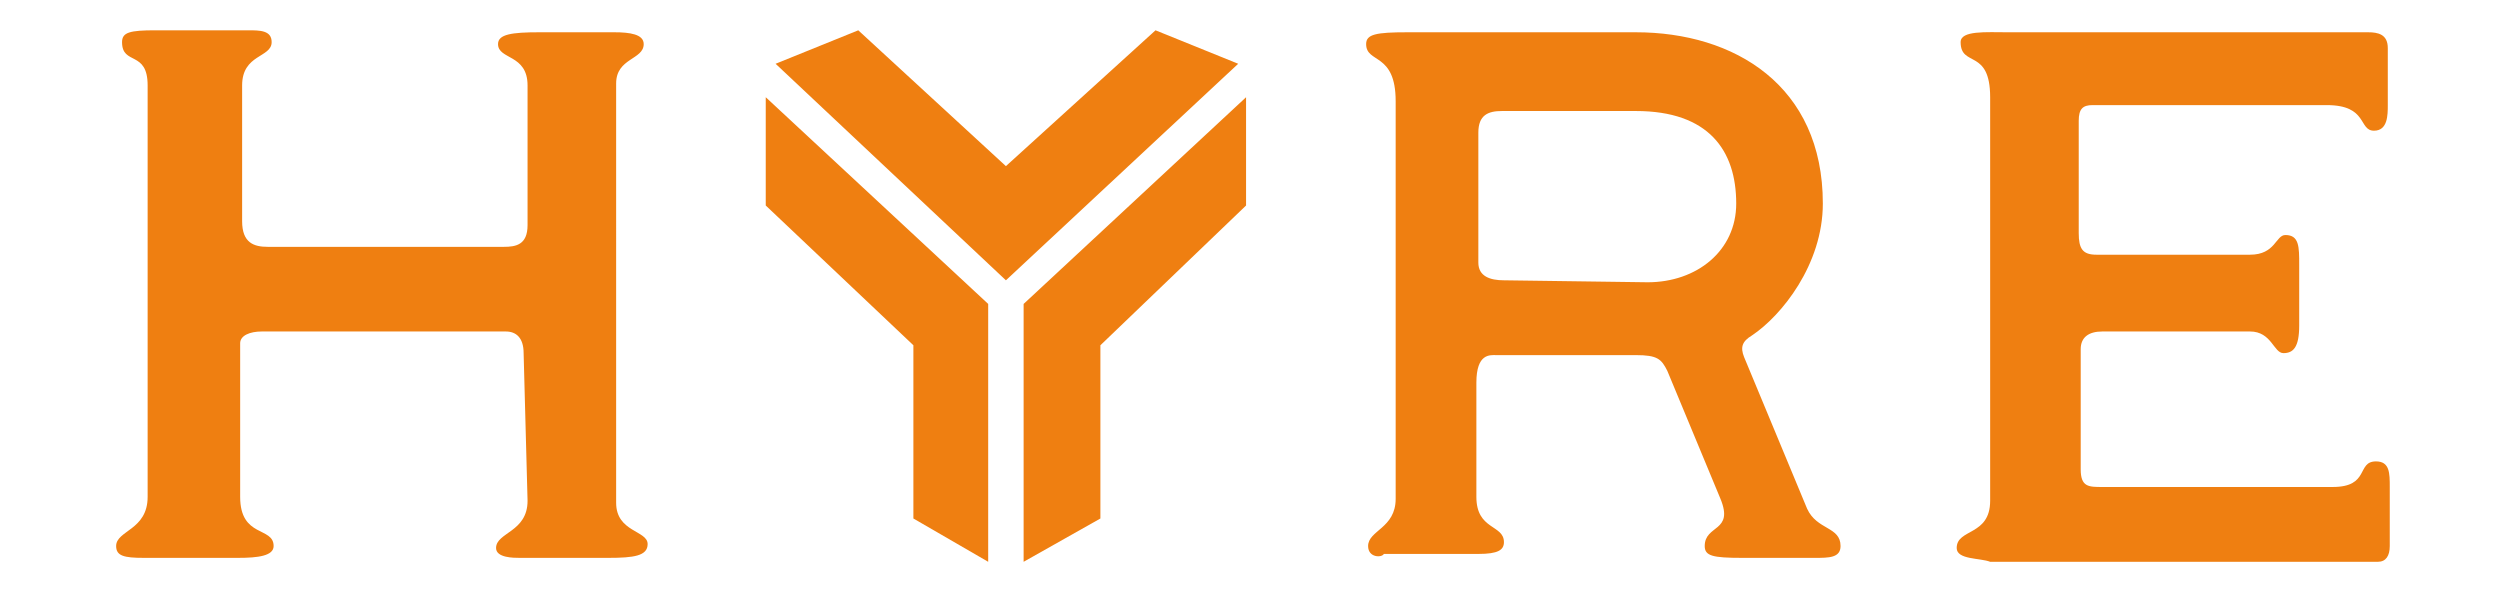
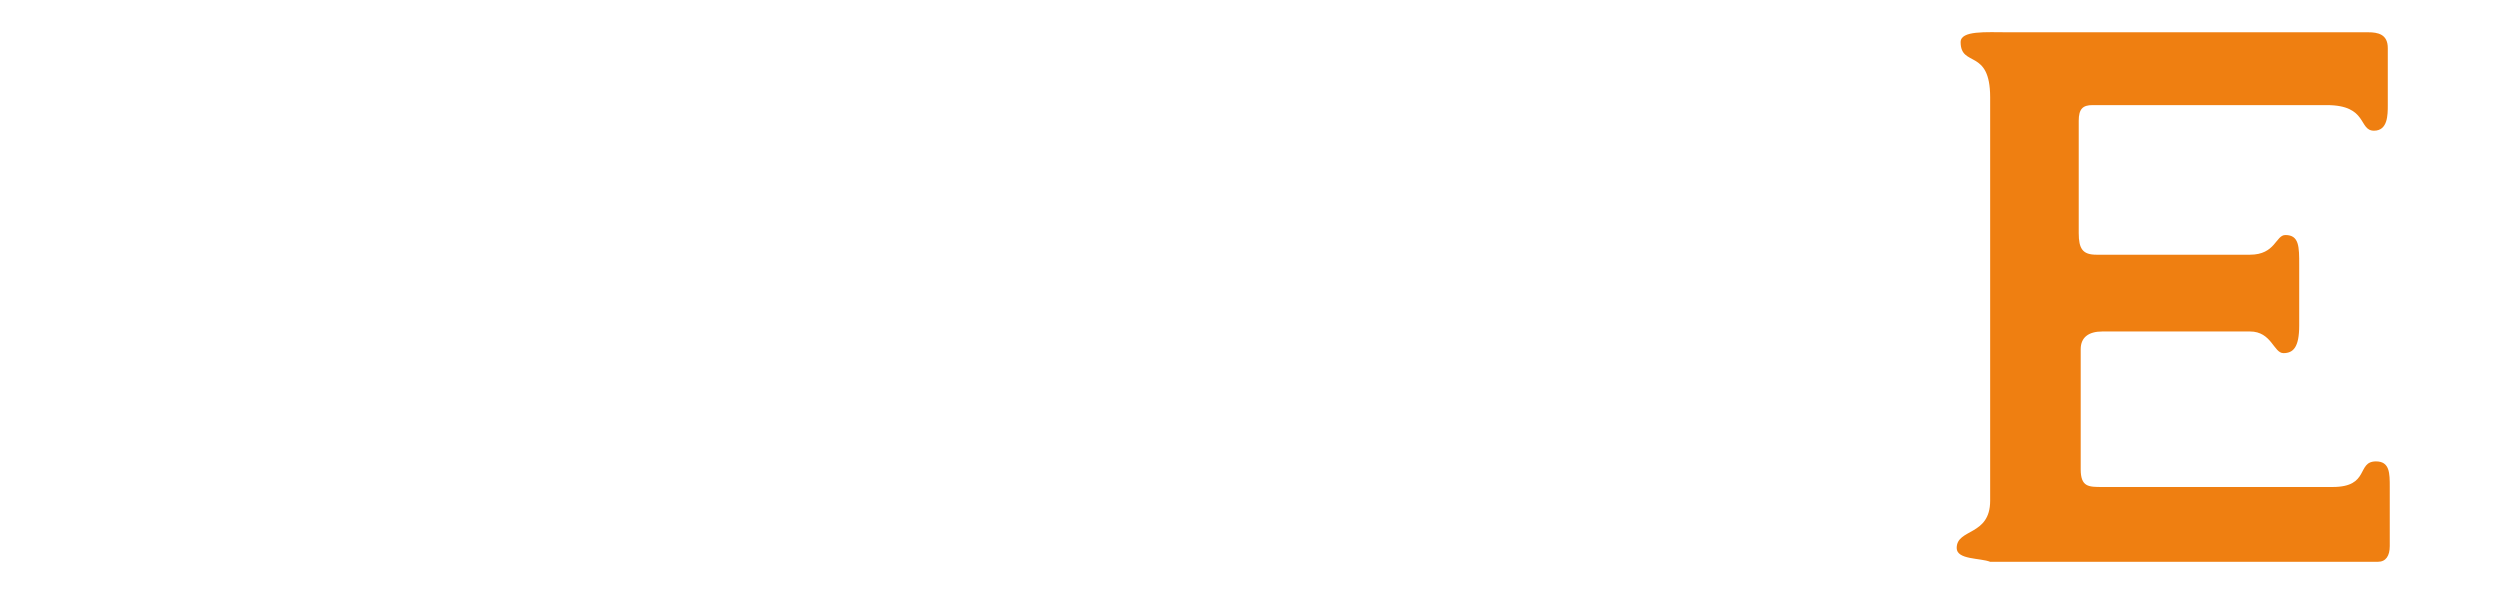
<svg xmlns="http://www.w3.org/2000/svg" version="1.1" id="Layer_1" x="0px" y="0px" width="114" height="27" viewBox="0 0 127 27" style="enable-background:new 0 0 127 27;" xml:space="preserve">
  <style type="text/css">
	.st0{fill:#EF7F11;}
</style>
  <g>
-     <path class="st0" d="M5.9,26.2c0-0.8,1.6-0.8,1.6-2.5l0-20.9c0-1.8-1.3-1-1.3-2.2c0-0.5,0.4-0.6,1.7-0.6h4.7c0.6,0,1.2,0,1.2,0.6   c0,0.8-1.5,0.6-1.5,2.2v6.9c0,1.1,0.6,1.3,1.3,1.3l12,0c0.6,0,1.2-0.1,1.2-1.1V2.8c0-1.6-1.5-1.3-1.5-2.1c0-0.5,0.7-0.6,2.1-0.6   h3.8c0.8,0,1.5,0.1,1.5,0.6c0,0.8-1.4,0.7-1.4,2V24c0,1.5,1.6,1.4,1.6,2.1c0,0.6-0.7,0.7-2,0.7h-4.5c-0.3,0-1.2,0-1.2-0.5   c0-0.8,1.6-0.8,1.6-2.4l-0.2-7.5c0-0.8-0.4-1.1-0.9-1.1H13.3c-0.6,0-1.1,0.2-1.1,0.6v7.8c0,2.1,1.7,1.5,1.7,2.5   c0,0.5-0.8,0.6-1.8,0.6H7.3C6.3,26.8,5.9,26.7,5.9,26.2z" />
-     <path class="st0" d="M69.5,26.2c0-0.8,1.4-0.9,1.4-2.4V3.6c0-2.5-1.5-1.9-1.5-2.9c0-0.5,0.5-0.6,2.1-0.6h11.6c5,0,9.5,2.7,9.5,8.7   c0,3.1-2.1,5.7-3.6,6.7c-0.5,0.3-0.6,0.6-0.4,1.1l3.2,7.7c0.5,1.1,1.7,0.9,1.7,1.9c0,0.6-0.6,0.6-1.3,0.6h-3.7   c-1.5,0-1.9-0.1-1.9-0.6c0-1.1,1.5-0.7,0.8-2.4l-2.7-6.5c-0.3-0.6-0.5-0.8-1.6-0.8h-7.1c-0.3,0-1-0.1-1,1.4v5.8   c0,1.7,1.4,1.4,1.4,2.3c0,0.4-0.3,0.6-1.3,0.6h-4.8C70.2,26.8,69.5,26.8,69.5,26.2z M83.7,12.8c2.5,0,4.5-1.6,4.5-4   c0-2.7-1.4-4.7-5.1-4.7h-6.8c-0.7,0-1.2,0.2-1.2,1.1l0,6.6c0,0.7,0.6,0.9,1.3,0.9L83.7,12.8L83.7,12.8z" />
    <path class="st0" d="M99.4,26.3c0-1,1.7-0.6,1.7-2.4l0-20.5c0-2.5-1.5-1.5-1.5-2.8c0-0.6,1.3-0.5,2.4-0.5h18.3c0.5,0,1,0.1,1,0.8   v2.9c0,0.5,0,1.3-0.7,1.3c-0.8,0-0.3-1.3-2.4-1.3h-11.9c-0.5,0-0.7,0.2-0.7,0.8v5.7c0,0.8,0.2,1.1,0.9,1.1h7.8c1.3,0,1.3-1,1.8-1   c0.7,0,0.7,0.6,0.7,1.5v3.1c0,1.1-0.3,1.4-0.8,1.4c-0.5,0-0.6-1.1-1.7-1.1h-7.5c-0.7,0-1.1,0.3-1.1,0.9v6.1c0,0.9,0.4,0.9,1.1,0.9   h11.7c1.9,0,1.2-1.3,2.2-1.3c0.7,0,0.7,0.6,0.7,1.3v3c0,0.5-0.2,0.8-0.6,0.8h-19.7C100.6,26.8,99.4,26.9,99.4,26.3z" />
    <g>
-       <polygon class="st0" points="52,27 52,13.9 63.3,3.4 63.3,8.9 55.9,16 55.9,24.8   " />
-       <polygon class="st0" points="50.2,27 50.2,13.9 38.9,3.4 38.9,8.9 46.4,16 46.4,24.8   " />
-       <polygon class="st0" points="58.7,0 51.1,6.9 43.6,0 39.4,1.7 51.1,12.7 62.9,1.7   " />
-     </g>
+       </g>
  </g>
</svg>